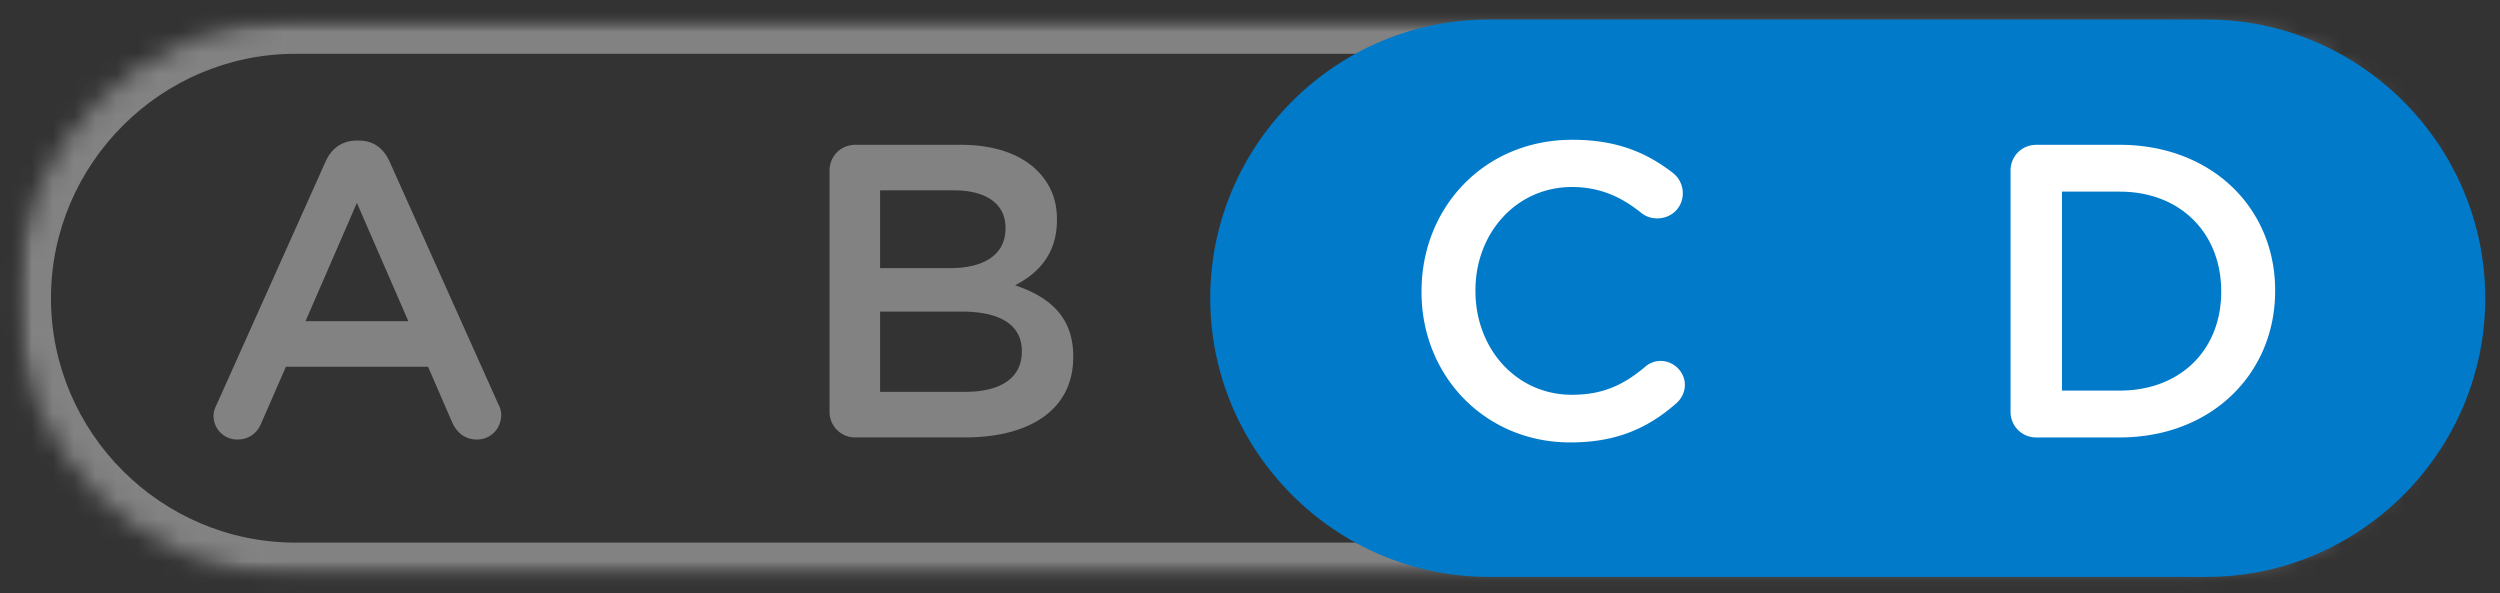
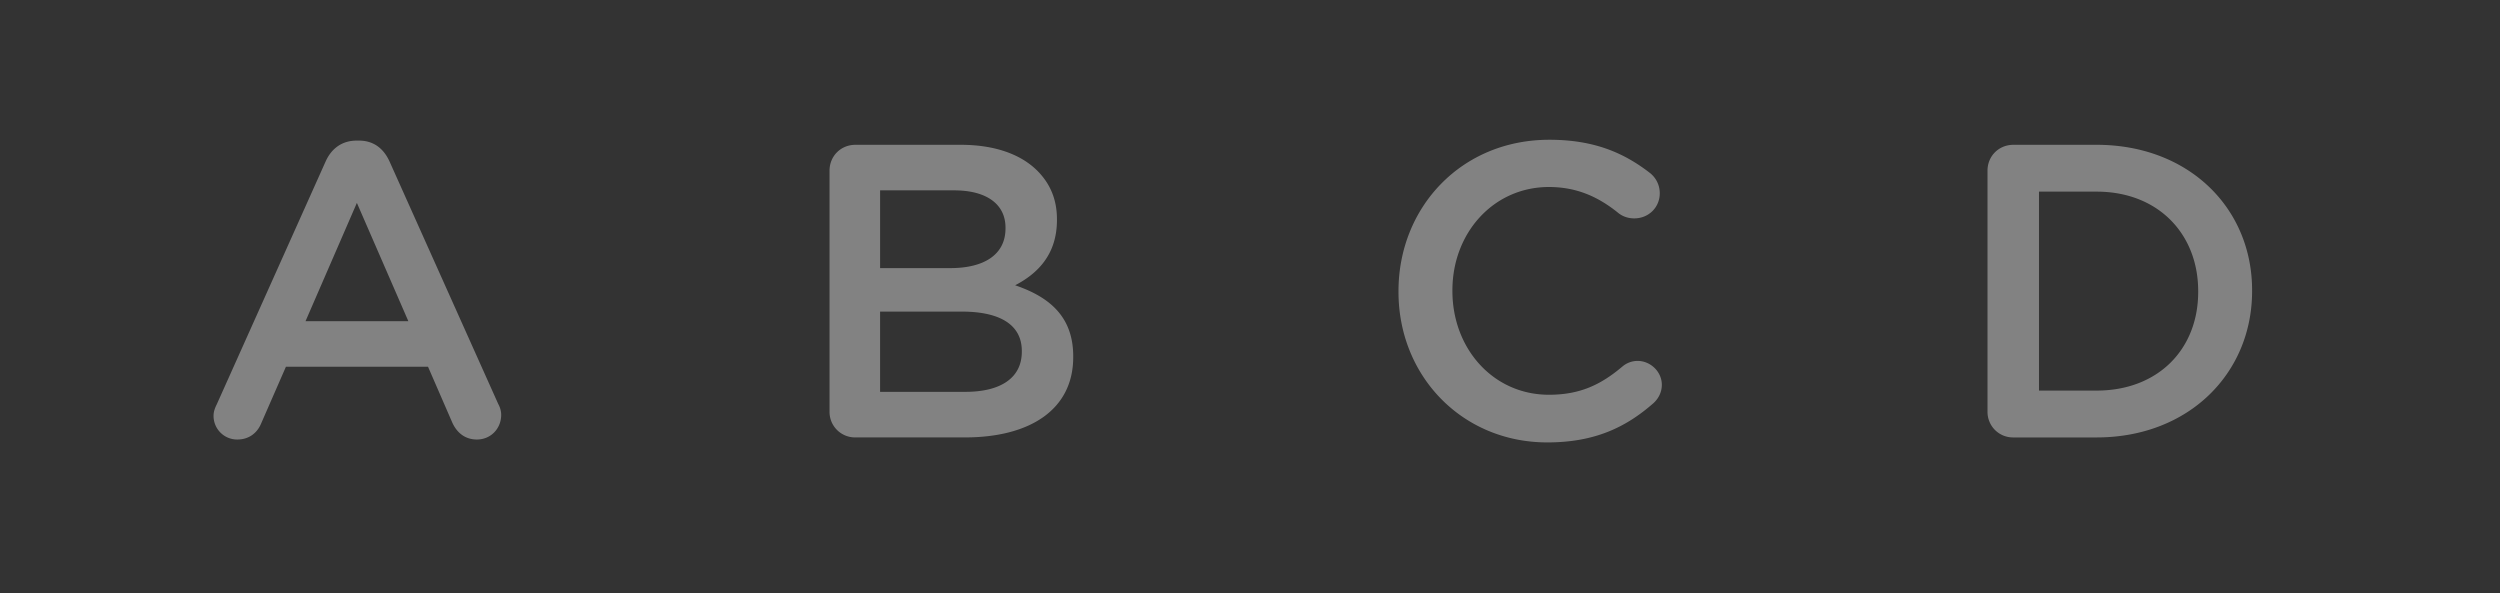
<svg xmlns="http://www.w3.org/2000/svg" width="118" height="28" fill="none">
  <rect width="100%" height="100%" fill="#333333" stroke="none" />
  <mask id="a" maskUnits="userSpaceOnUse" x="0" y="0" width="117" height="28">
-     <path d="M.788.922h115.429V27.23H.787V.922z" fill="#fff" />
-   </mask>
+     </mask>
  <g mask="url(#a)">
    <mask id="b" fill="#fff">
-       <path fill-rule="evenodd" clip-rule="evenodd" d="M116.218 14.076c0 7.235-5.92 13.154-13.155 13.154H13.942C6.707 27.23.788 21.31.788 14.076S6.707.921 13.942.921h89.121c7.235 0 13.154 5.92 13.154 13.154" />
-     </mask>
+       </mask>
    <path d="M114.599 14.076c0 6.34-5.195 11.535-11.536 11.535v3.238c8.129 0 14.774-6.644 14.774-14.773h-3.238zm-11.536 11.535H13.942v3.238h89.121v-3.238zm-89.121 0c-6.341 0-11.536-5.194-11.536-11.535H-.83c0 8.129 6.644 14.773 14.773 14.773v-3.238zM2.406 14.076c0-6.34 5.195-11.536 11.536-11.536V-.698C5.812-.698-.831 5.948-.831 14.076h3.237zM13.942 2.54h89.121V-.698H13.942V2.54zm89.121 0c6.341 0 11.536 5.195 11.536 11.535h3.237c0-8.129-6.644-14.773-14.773-14.773V2.54z" fill="#D2D2D2" fill-opacity=".5" mask="url(#b)" />
  </g>
  <path fill-rule="evenodd" clip-rule="evenodd" d="M19.275 15.161l-2.43-5.585-2.425 5.585h4.855zm-9.036 3.907l5.13-11.445c.273-.61.77-.986 1.46-.986h.118c.69 0 1.162.376 1.44.986l5.13 11.445c.098.177.139.355.139.513 0 .651-.494 1.164-1.146 1.164-.571 0-.968-.336-1.183-.848l-1.124-2.586h-6.708l-1.164 2.664c-.2.494-.614.77-1.126.77a1.113 1.113 0 01-1.125-1.125c0-.178.058-.355.16-.552h-.001zm35.327-.573c1.658 0 2.664-.651 2.664-1.894v-.038c0-1.165-.926-1.856-2.84-1.856h-3.85v3.788h4.026zm-.71-5.84c1.56 0 2.604-.612 2.604-1.874v-.04c0-1.084-.867-1.756-2.426-1.756h-3.493v3.67h3.315zm-5.702-4.597c0-.691.532-1.223 1.223-1.223h4.973c1.578 0 2.82.435 3.611 1.223.61.611.927 1.36.927 2.289v.04c0 1.656-.947 2.544-1.974 3.078 1.619.552 2.742 1.479 2.742 3.354v.04c0 2.466-2.031 3.787-5.109 3.787h-5.17a1.204 1.204 0 01-1.223-1.223V8.058zm26.855 5.721v-.039c0-3.927 2.94-7.143 7.121-7.143 2.134 0 3.535.632 4.738 1.56.255.197.473.532.473.966 0 .671-.532 1.185-1.202 1.185-.338 0-.575-.119-.733-.238-.945-.77-1.972-1.243-3.295-1.243-2.624 0-4.557 2.17-4.557 4.873v.04c0 2.704 1.914 4.893 4.557 4.893 1.461 0 2.447-.473 3.454-1.322a1.11 1.11 0 01.729-.276c.612 0 1.144.513 1.144 1.125 0 .375-.177.67-.393.867-1.302 1.144-2.781 1.855-5.012 1.855-4.025 0-7.024-3.136-7.024-7.103zm32.951 4.657c2.901 0 4.795-1.953 4.795-4.656v-.04c0-2.702-1.894-4.695-4.795-4.695H96.24v9.391h2.721zM93.81 8.058c0-.69.531-1.223 1.225-1.223h3.925c4.342 0 7.339 2.979 7.339 6.865v.04c0 3.887-2.997 6.907-7.339 6.907h-3.925a1.203 1.203 0 01-1.224-1.224V8.058z" fill="#D2D2D2" fill-opacity=".5" />
-   <path fill-rule="evenodd" clip-rule="evenodd" d="M117.305 14.076c0 7.235-5.92 13.154-13.155 13.154H70.277c-7.235 0-13.154-5.92-13.154-13.154C57.123 6.84 63.043.92 70.277.92h33.873c7.235 0 13.154 5.92 13.154 13.155" fill="#007AC9" />
-   <path fill-rule="evenodd" clip-rule="evenodd" d="M67.096 13.78v-.04c0-3.927 2.94-7.143 7.123-7.143 2.13 0 3.532.632 4.736 1.56.255.198.473.533.473.966 0 .671-.533 1.185-1.204 1.185-.337 0-.573-.119-.731-.238-.945-.77-1.972-1.243-3.295-1.243-2.624 0-4.557 2.171-4.557 4.873v.04c0 2.704 1.914 4.894 4.557 4.894 1.46 0 2.447-.473 3.454-1.322.178-.158.433-.277.729-.277.612 0 1.144.513 1.144 1.126 0 .374-.177.67-.394.867-1.301 1.144-2.782 1.855-5.011 1.855-4.026 0-7.025-3.137-7.025-7.103zm32.951 4.656c2.9 0 4.794-1.953 4.794-4.656v-.04c0-2.703-1.894-4.695-4.794-4.695h-2.722v9.391h2.722zm-5.15-10.378c0-.69.531-1.223 1.224-1.223h3.926c4.34 0 7.339 2.979 7.339 6.865v.04c0 3.888-2.999 6.907-7.339 6.907h-3.926a1.203 1.203 0 01-1.223-1.224V8.058z" fill="#fff" />
</svg>